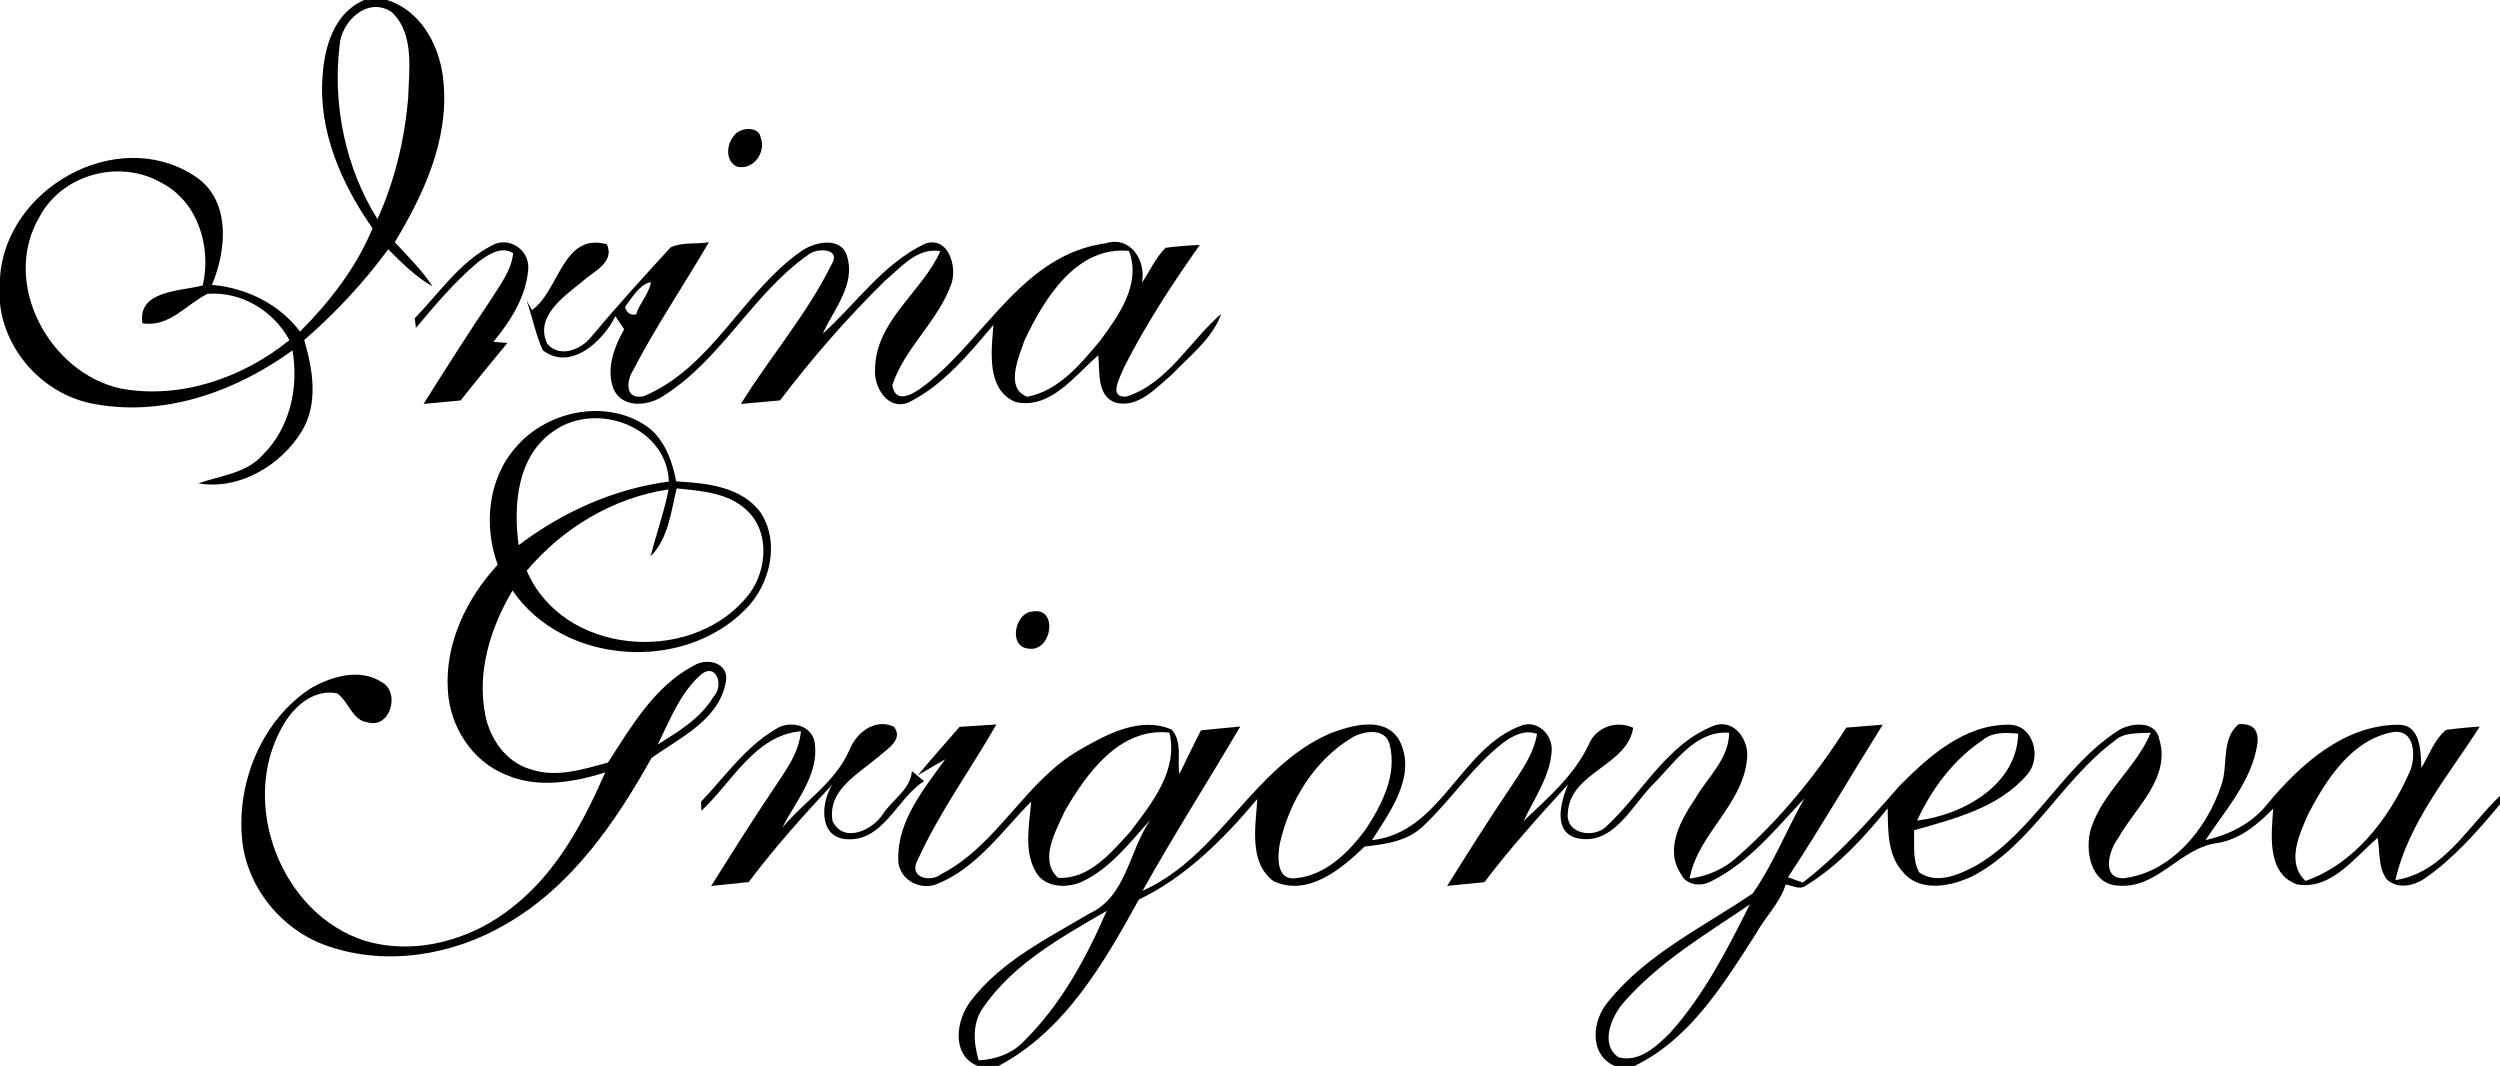
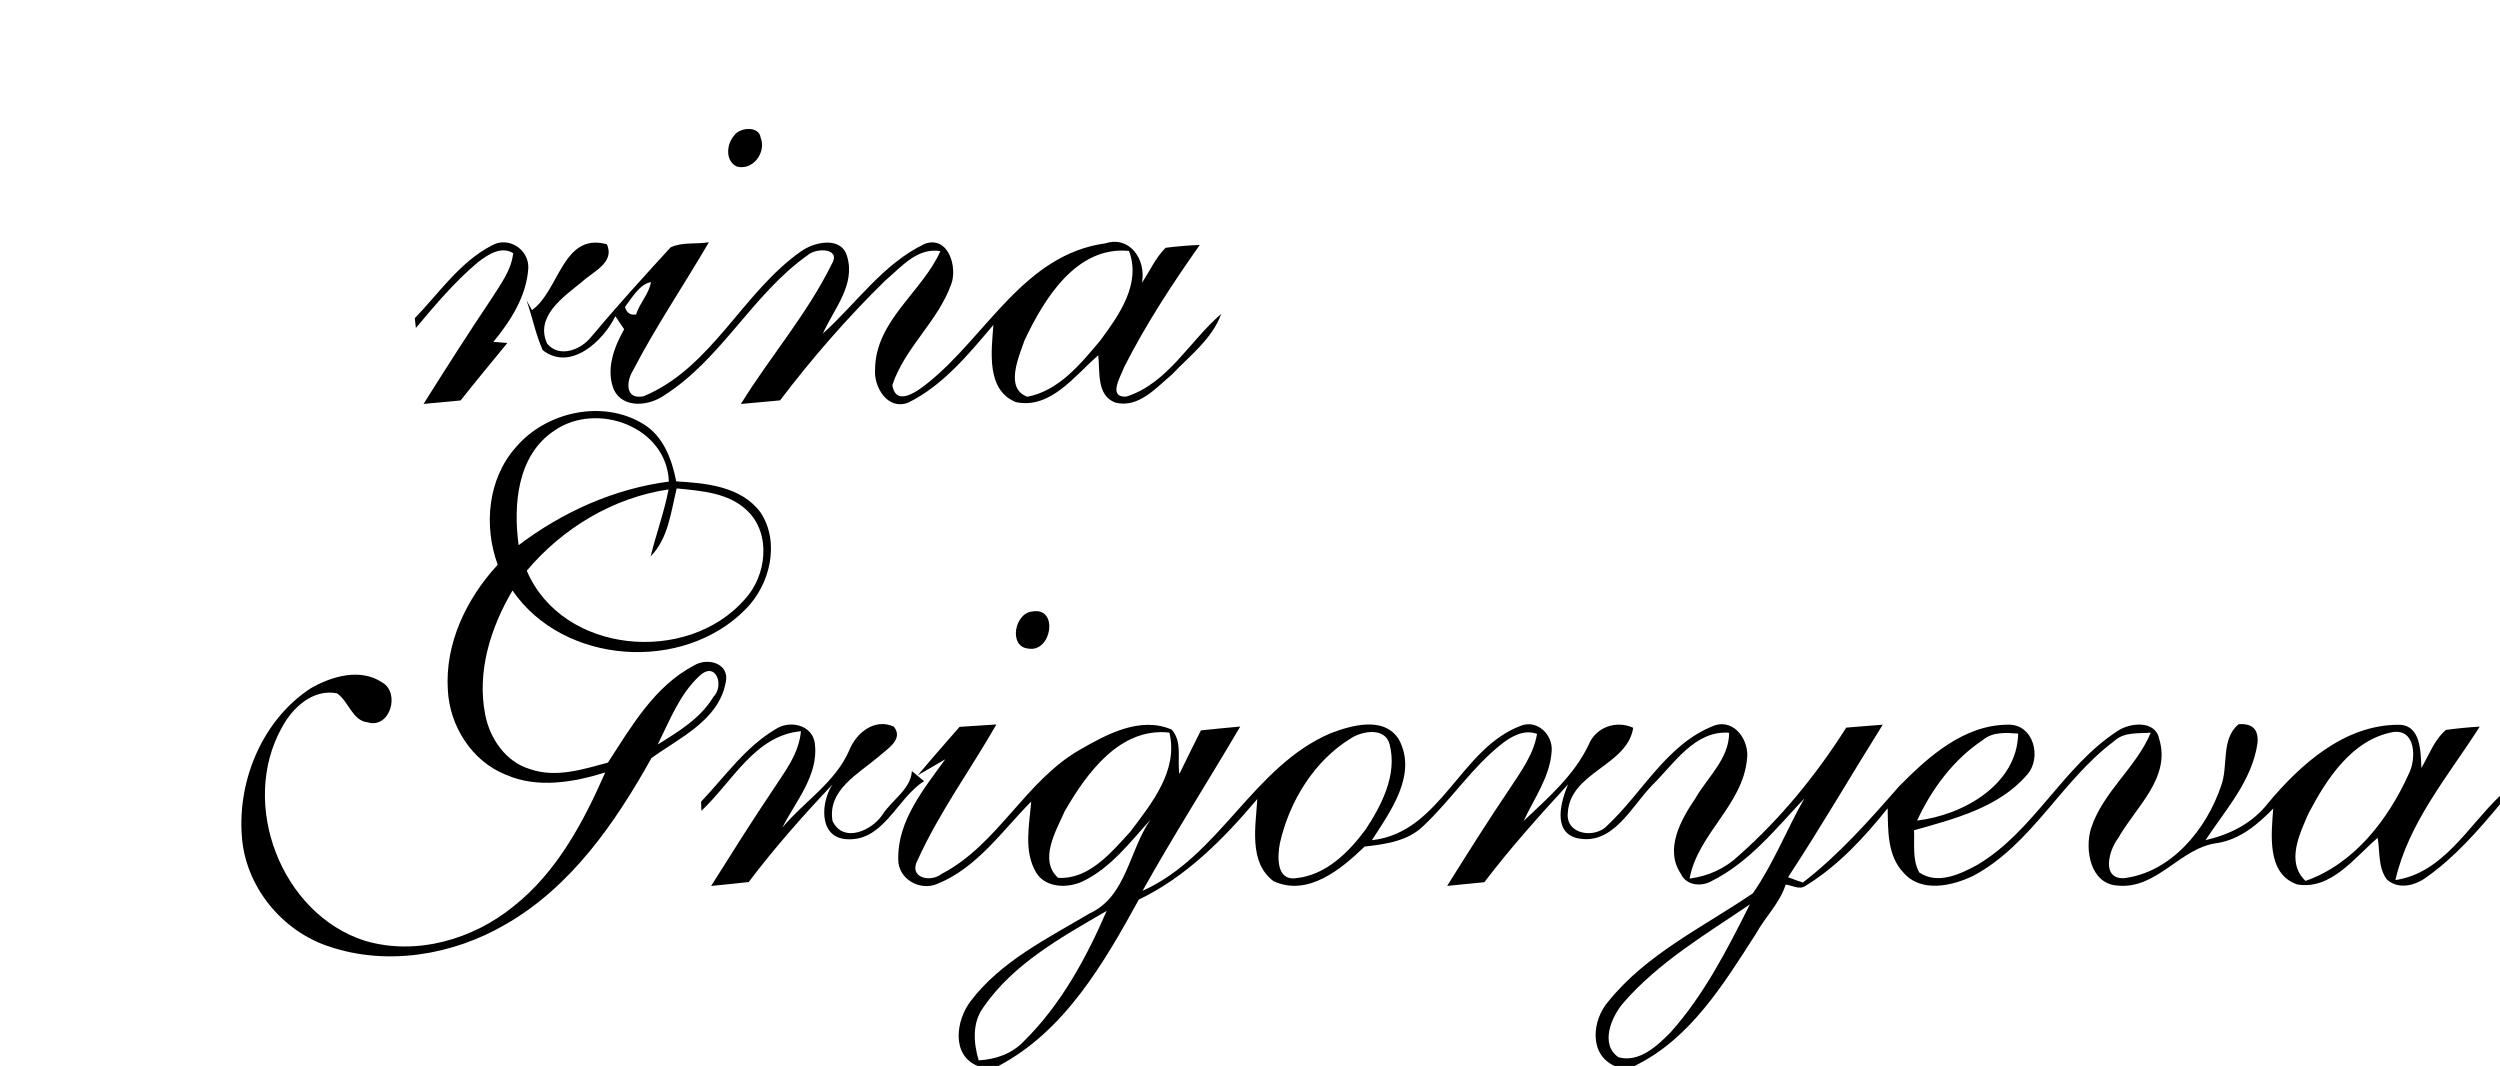
<svg xmlns="http://www.w3.org/2000/svg" width="326pt" height="139pt" viewBox="0 0 326 139" version="1.1">
  <g id="#000000fe">
-     <path fill="#000000" opacity="1.00" d=" M 46.14 0.00 L 50.45 0.00 C 55.12 1.45 57.53 6.35 57.85 10.93 C 58.49 18.34 55.22 25.39 51.48 31.58 C 53.19 33.45 55.03 35.22 56.41 37.36 C 54.20 36.09 52.41 34.29 50.62 32.51 C 47.43 36.86 43.74 40.81 39.67 44.34 C 40.79 48.16 41.54 52.59 39.38 56.19 C 36.66 60.68 31.21 63.94 25.88 63.03 C 28.76 62.00 32.15 61.74 34.29 59.29 C 37.83 55.77 38.97 50.51 38.14 45.69 C 30.63 51.14 21.09 54.51 11.79 52.58 C 5.64 51.25 0.72 45.90 0.00 39.63 L 0.00 36.21 C 0.73 24.59 15.10 16.48 25.14 22.80 C 30.15 25.80 29.62 32.45 27.64 37.14 C 32.14 37.56 36.37 39.60 39.13 43.24 C 43.02 39.32 46.46 34.90 48.58 29.77 C 44.54 24.01 41.50 17.10 42.06 9.93 C 42.32 6.06 43.57 1.69 47.48 0.01 L 46.14 0.00 M 44.28 5.94 C 43.36 13.73 45.05 21.89 49.22 28.57 C 51.46 23.62 52.74 18.29 53.22 12.89 C 53.33 9.15 54.08 4.45 51.11 1.60 C 47.99 -0.55 44.50 2.75 44.28 5.94 M 5.17 28.25 C 0.04 36.85 6.43 48.74 15.88 50.69 C 23.63 52.07 31.72 49.24 37.74 44.35 C 35.67 40.52 31.43 37.96 27.04 38.32 C 24.24 39.73 22.09 42.70 18.57 42.16 C 17.90 37.84 23.55 37.99 26.44 37.22 C 27.60 32.22 25.82 26.28 21.04 23.83 C 15.64 20.71 8.11 22.70 5.17 28.25 Z" />
    <path fill="#000000" opacity="1.00" d=" M 95.73 17.67 C 96.43 16.61 98.98 16.37 99.19 17.95 C 99.96 19.85 98.19 22.31 96.05 21.71 C 94.54 20.94 94.74 18.80 95.73 17.67 Z" />
    <path fill="#000000" opacity="1.00" d=" M 64.09 32.03 C 66.27 30.75 69.02 32.50 68.89 35.01 C 68.64 38.64 66.59 41.84 64.34 44.58 C 64.79 44.61 65.70 44.68 66.16 44.72 C 64.12 47.21 62.06 49.70 60.06 52.22 C 58.45 52.37 56.84 52.52 55.23 52.67 C 58.12 48.08 61.03 43.51 64.05 39.01 C 65.23 37.13 66.67 35.29 66.92 33.01 C 65.33 32.04 63.62 33.21 62.35 34.17 C 59.32 36.71 56.76 39.75 54.23 42.77 C 54.19 42.45 54.12 41.81 54.09 41.49 C 57.27 38.21 59.95 34.19 64.09 32.03 Z" />
    <path fill="#000000" opacity="1.00" d=" M 104.52 32.73 C 106.22 31.53 109.75 30.77 110.47 33.46 C 111.58 37.17 108.70 40.34 107.30 43.50 C 111.67 39.57 115.17 34.37 120.60 31.79 C 123.65 30.70 124.88 34.79 124.04 37.06 C 122.32 41.90 117.99 45.31 116.36 50.22 C 116.84 53.19 119.79 50.90 121.06 49.88 C 128.66 43.76 133.54 33.19 144.15 31.73 C 147.35 30.71 149.48 33.87 148.91 36.87 C 149.94 35.35 150.68 33.60 152.00 32.31 C 153.48 32.12 154.96 32.00 156.45 31.94 C 152.84 37.06 149.40 42.32 146.57 47.91 C 146.17 49.05 144.40 51.84 146.86 51.72 C 152.28 50.01 155.11 44.47 159.25 40.93 C 158.07 44.20 155.14 46.38 152.83 48.83 C 150.76 50.56 148.48 53.24 145.48 52.51 C 142.94 51.60 143.46 48.42 143.21 46.33 C 140.17 48.95 137.01 53.38 132.48 52.44 C 128.55 50.86 129.29 45.71 129.54 42.37 C 126.32 46.16 123.00 50.24 118.46 52.49 C 115.74 53.57 113.90 50.45 114.11 48.09 C 114.21 41.79 120.23 38.09 122.63 32.75 C 119.59 32.24 117.52 34.84 115.45 36.57 C 110.49 41.43 105.92 46.68 101.72 52.21 C 100.02 52.37 98.32 52.53 96.61 52.68 C 100.41 46.52 105.24 40.98 108.44 34.47 C 109.77 32.33 106.42 32.26 105.30 33.29 C 98.14 38.36 94.08 46.81 86.62 51.55 C 84.69 52.91 81.35 53.34 80.08 50.89 C 78.95 48.23 80.06 45.29 81.39 42.93 C 81.01 42.36 80.62 41.80 80.24 41.23 C 78.68 44.46 74.38 48.49 70.77 45.66 C 69.84 43.59 69.42 41.31 68.66 39.17 L 69.37 40.44 C 72.96 37.89 73.36 30.28 79.13 31.85 C 80.25 34.26 77.23 35.47 75.84 36.80 C 73.46 38.71 69.72 41.30 71.35 44.81 C 72.93 46.72 75.73 45.62 77.05 43.98 C 80.40 39.97 83.92 36.11 87.44 32.26 C 88.96 31.53 90.80 31.87 92.44 31.59 C 89.17 37.20 85.51 42.59 82.52 48.35 C 81.62 49.83 81.55 52.19 83.96 51.66 C 92.86 47.93 96.82 38.09 104.52 32.73 M 133.59 44.40 C 132.86 46.55 130.99 50.64 133.96 51.74 C 138.07 50.96 140.92 47.45 143.48 44.40 C 145.92 41.09 148.84 37.02 147.22 32.72 C 140.35 32.05 136.13 39.01 133.59 44.40 M 81.50 40.02 C 81.70 40.79 82.18 41.12 82.94 41.01 C 83.40 39.52 84.63 38.34 84.88 36.79 C 83.41 37.04 82.39 38.87 81.50 40.02 Z" />
    <path fill="#000000" opacity="1.00" d=" M 67.38 42.34 C 67.69 42.64 67.69 42.64 67.38 42.34 Z" />
    <path fill="#000000" opacity="1.00" d=" M 67.27 58.32 C 71.21 53.68 78.62 52.04 83.90 55.30 C 86.52 56.89 87.62 59.91 88.18 62.77 C 92.09 63.00 96.65 63.41 99.18 66.83 C 101.76 70.75 100.41 76.27 97.22 79.45 C 89.07 87.74 73.47 86.70 66.83 77.00 C 63.98 81.83 62.15 87.59 63.28 93.23 C 63.89 96.33 65.96 99.36 69.11 100.29 C 72.47 101.47 75.98 100.33 79.27 99.45 C 82.32 94.75 85.33 89.50 90.46 86.80 C 92.28 85.66 95.24 86.50 94.62 89.06 C 93.66 93.96 88.61 96.20 84.95 98.85 C 80.24 107.30 74.46 115.67 65.87 120.57 C 59.05 124.54 50.50 125.99 42.93 123.43 C 36.72 121.41 31.94 115.52 31.53 108.95 C 31.00 101.64 34.28 93.83 40.51 89.76 C 43.21 88.20 46.97 87.08 49.80 88.97 C 52.25 90.30 50.88 95.08 47.93 94.19 C 45.94 93.97 45.47 91.45 43.95 90.41 C 40.78 89.79 38.11 92.31 36.74 94.90 C 31.19 104.85 36.66 119.19 47.59 122.68 C 54.29 124.66 61.70 122.50 67.01 118.15 C 72.64 113.68 76.09 107.19 78.92 100.73 C 74.77 102.02 70.08 102.84 65.95 101.02 C 61.53 99.26 58.64 94.68 58.40 90.00 C 58.00 83.90 60.84 78.04 64.90 73.64 C 63.05 68.58 63.60 62.45 67.27 58.32 M 72.25 56.18 C 67.43 59.40 66.92 65.85 67.63 71.09 C 73.35 66.76 80.08 63.73 87.22 62.80 C 86.95 55.60 77.76 52.30 72.25 56.18 M 88.24 63.69 C 87.49 66.73 87.16 70.20 84.85 72.54 C 85.56 69.61 86.62 66.78 87.18 63.82 C 79.96 64.89 73.37 68.86 68.69 74.42 C 73.33 85.31 89.66 86.73 97.14 78.13 C 99.96 75.08 100.61 69.62 97.44 66.59 C 95.00 64.23 91.42 64.01 88.24 63.69 M 91.22 88.13 C 88.61 90.54 87.32 93.97 85.77 97.08 C 88.46 95.41 91.35 93.68 93.02 90.88 C 94.50 89.41 93.36 86.13 91.22 88.13 Z" />
    <path fill="#000000" opacity="1.00" d=" M 134.61 79.74 C 138.07 79.11 137.16 85.08 134.13 84.58 C 131.46 84.38 132.30 79.92 134.61 79.74 Z" />
    <path fill="#000000" opacity="1.00" d=" M 101.11 95.10 C 102.94 93.86 105.95 94.48 106.26 96.97 C 106.77 101.07 103.76 104.48 102.02 107.91 C 104.87 104.51 108.91 102.04 110.74 97.85 C 111.63 95.60 114.01 93.61 116.55 94.75 C 117.90 96.40 115.63 97.71 114.59 98.65 C 112.00 100.87 107.87 103.00 108.56 107.05 C 109.96 110.02 113.73 108.30 115.09 106.21 C 116.30 104.33 118.77 102.90 118.91 100.55 C 119.43 100.99 119.97 101.43 120.50 101.86 C 116.90 104.12 115.16 109.96 110.14 109.41 C 106.68 108.97 107.10 104.45 108.56 102.29 C 104.72 106.36 101.00 110.55 97.63 115.02 C 95.99 115.19 94.36 115.36 92.73 115.53 C 95.39 111.31 98.04 107.08 100.82 102.95 C 102.36 100.59 104.19 98.27 104.44 95.35 C 98.43 95.89 95.47 102.00 91.46 105.73 C 91.45 105.44 91.43 104.84 91.42 104.54 C 94.52 101.28 97.18 97.43 101.11 95.10 Z" />
    <path fill="#000000" opacity="1.00" d=" M 140.77 97.79 C 144.30 95.76 148.68 93.36 152.79 95.14 C 154.21 96.72 153.49 99.04 153.79 100.93 C 154.70 99.02 155.66 97.14 156.60 95.24 C 158.31 95.06 160.02 94.90 161.73 94.74 C 157.52 101.90 153.05 108.90 148.99 116.16 C 159.09 111.63 163.35 99.99 173.47 95.63 C 176.24 94.57 180.52 93.34 182.43 96.45 C 184.85 101.03 181.30 105.81 178.90 109.56 C 187.98 108.56 190.39 97.46 198.48 94.58 C 200.56 93.89 202.49 95.86 202.34 97.91 C 202.14 101.27 200.06 104.08 198.69 107.05 C 201.84 104.05 205.24 101.15 207.15 97.14 C 208.07 94.83 210.73 93.88 212.97 94.90 C 212.22 99.87 204.72 100.66 204.44 106.02 C 204.16 108.88 208.06 109.39 209.63 107.61 C 214.24 103.29 217.41 96.94 223.58 94.60 C 226.21 93.71 228.15 96.62 227.81 98.99 C 227.24 105.01 221.40 108.72 220.32 114.57 C 222.71 114.26 224.93 113.27 226.69 111.61 C 232.17 106.77 236.85 101.05 240.75 94.88 C 242.33 94.75 243.92 94.62 245.51 94.50 C 241.37 101.11 237.45 107.87 233.16 114.39 C 233.80 114.63 234.44 114.87 235.10 115.08 C 239.80 111.45 243.73 107.00 247.63 102.55 C 251.44 98.68 256.07 94.53 261.82 94.50 C 265.18 94.37 266.33 98.83 264.31 101.05 C 260.61 105.34 254.82 106.78 249.59 108.27 C 249.67 110.11 249.35 112.09 250.27 113.77 C 252.66 115.39 255.57 114.01 257.81 112.80 C 265.22 108.42 268.98 99.95 276.16 95.30 C 277.80 94.22 281.06 93.89 281.56 96.36 C 283.12 101.44 278.47 105.27 276.22 109.28 C 275.04 110.78 273.93 114.60 276.94 114.52 C 283.15 113.76 287.73 108.12 289.63 102.48 C 290.61 99.88 289.57 96.39 291.91 94.44 C 293.74 94.30 294.56 95.14 294.37 96.96 C 293.66 101.80 290.21 105.60 287.60 109.55 C 290.77 108.84 293.76 107.33 295.77 104.71 C 300.04 99.61 305.75 94.50 312.80 94.51 C 315.72 94.53 315.65 98.08 315.75 100.14 C 316.74 98.46 317.43 96.48 318.95 95.18 C 320.41 94.98 321.88 94.84 323.36 94.75 C 319.29 101.14 314.08 107.23 312.36 114.76 C 318.58 113.84 321.80 107.76 326.00 103.78 L 326.00 104.88 C 323.12 108.33 320.11 111.77 316.43 114.38 C 314.96 115.48 312.74 116.06 311.24 114.67 C 310.08 113.13 310.36 111.05 310.05 109.25 C 307.06 111.79 303.97 116.09 299.56 115.33 C 295.53 113.96 296.19 108.73 296.43 105.43 C 294.43 107.50 292.11 109.44 289.18 109.93 C 284.30 110.50 281.33 115.99 276.15 115.48 C 272.58 115.29 271.82 110.80 272.67 108.02 C 274.22 103.25 278.55 100.12 280.46 95.54 C 278.81 95.67 276.95 95.42 275.65 96.67 C 268.84 101.76 264.97 110.11 257.33 114.20 C 254.56 115.54 250.52 116.45 248.22 113.80 C 246.08 111.56 246.21 108.27 246.15 105.40 C 243.07 109.23 239.66 112.94 235.43 115.52 C 234.62 116.08 233.70 115.43 232.85 115.35 C 232.09 117.77 230.17 119.58 228.97 121.77 C 224.76 128.31 220.42 135.47 213.16 138.99 L 214.95 139.00 L 210.55 139.00 C 207.14 137.49 207.62 133.00 209.72 130.60 C 214.71 124.39 222.10 120.89 228.57 116.49 C 231.26 112.64 232.97 108.18 235.30 104.10 C 231.59 108.05 228.06 112.50 223.10 114.94 C 221.79 115.65 219.87 115.45 219.20 113.97 C 217.02 110.76 219.18 106.90 221.06 104.13 C 222.65 101.36 225.47 98.96 225.48 95.55 C 220.99 95.21 218.28 99.62 215.43 102.41 C 212.71 105.20 210.30 110.34 205.62 109.29 C 202.39 108.45 203.57 104.41 204.48 102.28 C 200.70 106.41 196.95 110.57 193.56 115.04 C 191.95 115.20 190.32 115.36 188.71 115.52 C 191.37 111.26 194.05 107.01 196.86 102.85 C 198.32 100.62 199.98 98.40 200.43 95.70 C 198.77 95.08 197.13 95.99 195.87 96.97 C 191.95 100.04 189.24 104.29 185.64 107.67 C 183.60 109.69 180.66 110.09 177.95 110.39 C 174.89 113.34 170.55 116.97 166.06 114.90 C 162.78 112.43 163.76 107.69 163.95 104.19 C 159.58 109.38 154.69 114.33 148.50 117.31 C 143.96 125.57 138.84 134.45 130.22 138.99 L 131.83 139.00 L 127.48 139.00 C 123.99 137.57 124.68 133.01 126.57 130.55 C 130.53 125.33 136.60 122.37 142.12 119.09 C 146.89 116.91 147.26 110.82 150.02 106.90 C 147.34 109.83 144.83 113.21 141.14 114.95 C 139.21 115.85 136.34 115.80 135.12 113.79 C 133.45 110.99 134.23 107.57 134.47 104.52 C 130.68 108.34 127.41 113.16 122.26 115.24 C 119.97 116.26 117.08 114.62 117.13 112.02 C 117.04 106.99 120.49 102.86 123.26 99.01 C 122.37 99.53 120.59 100.57 119.69 101.09 C 121.46 98.94 123.32 96.88 125.13 94.78 C 126.73 94.67 128.33 94.57 129.93 94.47 C 126.55 100.37 122.49 105.92 119.67 112.13 C 118.40 114.43 121.29 115.15 122.78 113.96 C 130.11 110.16 133.65 101.90 140.77 97.79 M 138.85 105.76 C 137.72 108.32 135.42 112.13 137.97 114.47 C 142.00 114.71 144.90 111.17 147.39 108.46 C 150.17 104.77 153.68 100.47 152.49 95.53 C 146.04 94.81 141.70 100.83 138.85 105.76 M 176.25 96.22 C 171.38 99.16 168.14 104.47 166.90 109.95 C 166.57 111.64 166.39 114.89 169.01 114.51 C 172.89 114.13 175.87 111.14 178.08 108.16 C 180.18 104.96 182.21 101.04 181.22 97.12 C 180.68 94.82 177.75 95.29 176.25 96.22 M 258.53 96.52 C 254.71 99.07 251.90 102.87 249.99 107.00 C 255.91 106.31 263.03 102.36 263.17 95.66 C 261.57 95.54 259.84 95.41 258.53 96.52 M 301.04 106.05 C 299.87 108.73 298.05 112.43 300.64 114.87 C 306.98 112.66 311.43 106.85 314.10 100.92 C 315.09 99.03 315.07 94.98 312.00 95.47 C 306.68 96.48 303.39 101.58 301.04 106.05 M 211.72 130.73 C 210.13 132.55 208.58 136.19 211.06 137.87 C 213.75 138.60 216.11 136.38 217.85 134.61 C 222.23 129.71 225.25 123.77 228.18 117.94 C 222.44 121.83 216.32 125.45 211.72 130.73 M 128.24 131.34 C 126.75 133.38 126.94 135.97 127.62 138.27 C 129.85 138.15 131.99 137.40 133.54 135.75 C 138.35 131.00 141.65 124.93 144.31 118.78 C 138.45 122.19 132.18 125.63 128.24 131.34 Z" />
  </g>
</svg>